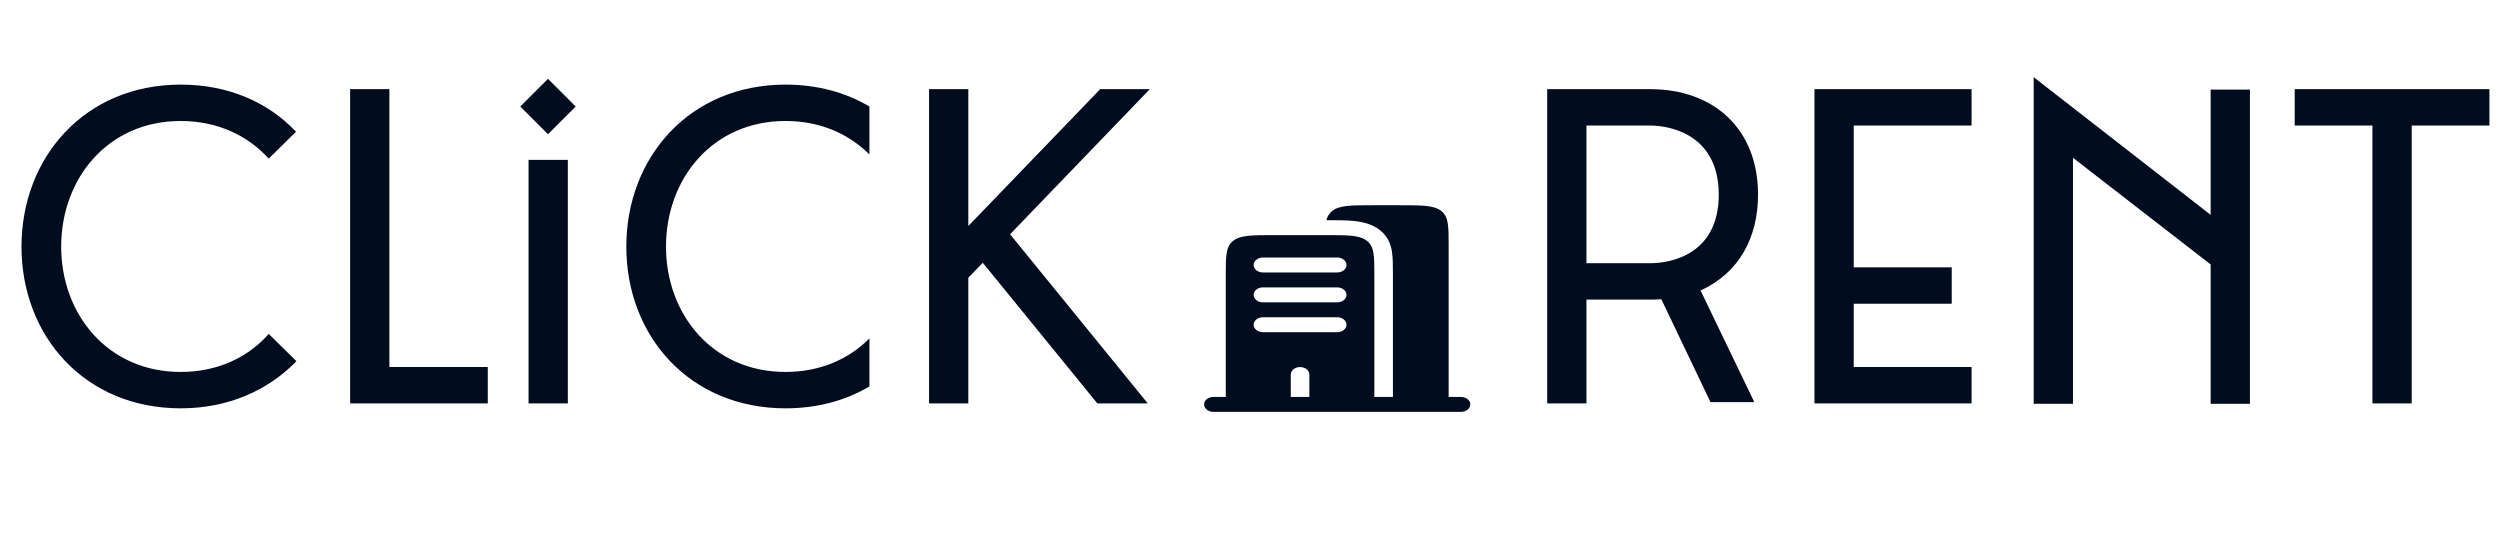
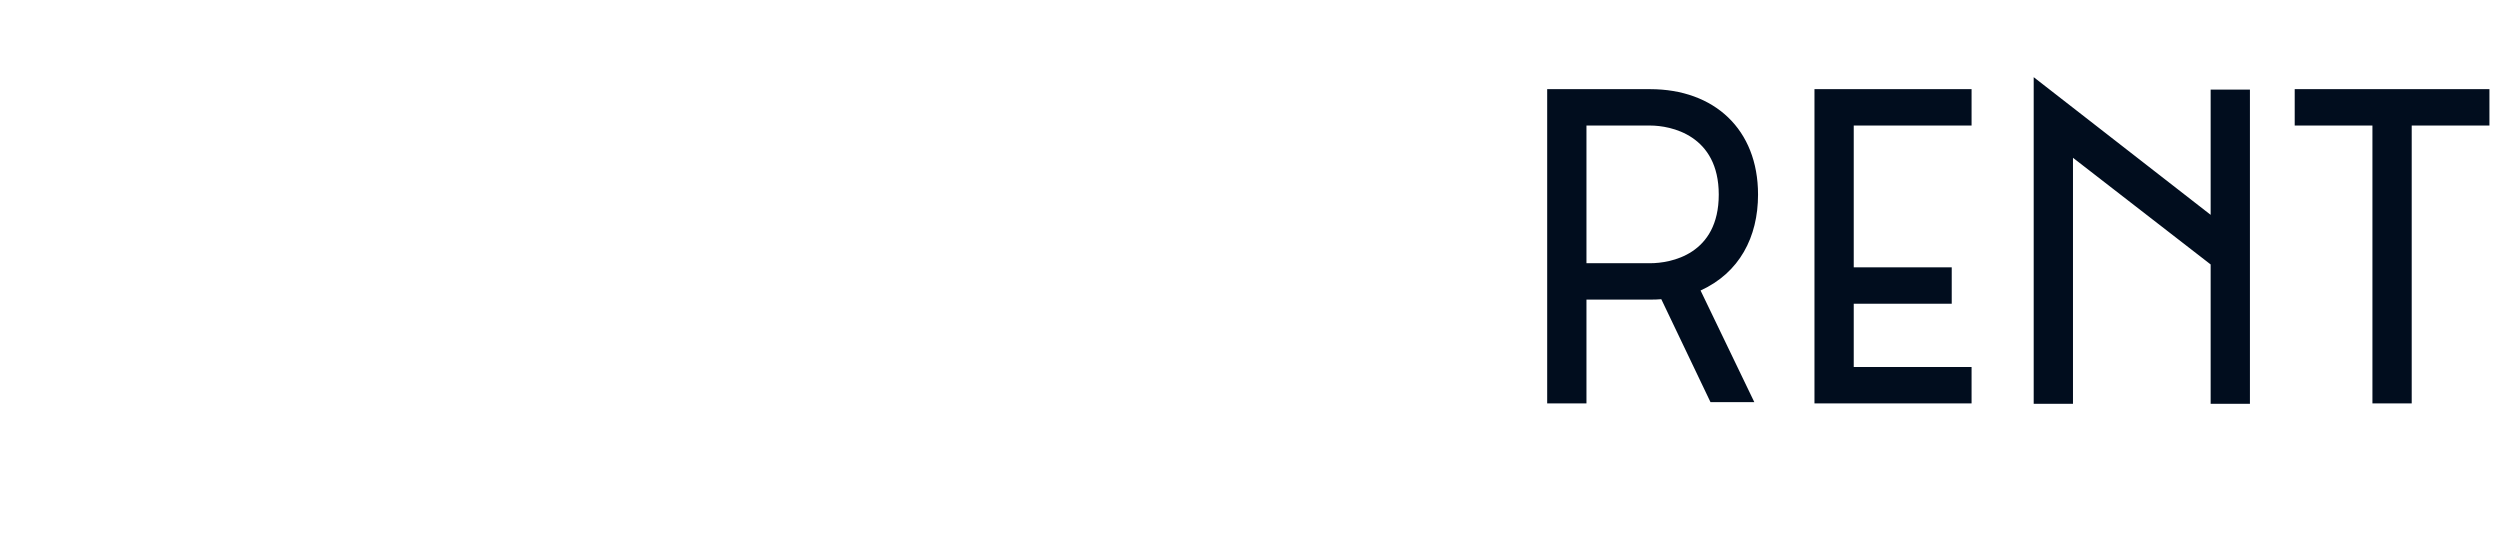
<svg xmlns="http://www.w3.org/2000/svg" width="282" height="61" viewBox="0 0 282 61" fill="none">
-   <path d="M30.313 37.665L33.438 40.743C30.267 44.008 25.79 46.06 20.38 46.06C9.56 46.06 2.425 37.898 2.425 27.825C2.425 17.752 9.56 9.544 20.38 9.544C25.79 9.544 30.267 11.549 33.391 14.86L30.313 17.892C27.935 15.28 24.53 13.648 20.38 13.648C12.172 13.648 6.902 20.13 6.902 27.825C6.902 35.473 12.172 41.956 20.38 41.956C24.53 41.956 27.981 40.323 30.313 37.665ZM55.022 41.396V45.5H39.493V10.057H43.923V41.396H55.022ZM64.052 18.032V45.5H59.621V18.032H64.052ZM64.938 12.016L61.813 15.14L58.689 12.016L61.813 8.891L64.938 12.016ZM98.07 38.178V43.588C95.412 45.174 92.194 46.06 88.603 46.06C77.783 46.06 70.648 37.898 70.648 27.825C70.648 17.752 77.783 9.544 88.603 9.544C92.194 9.544 95.412 10.43 98.07 12.016V17.425C95.738 15.094 92.52 13.648 88.603 13.648C80.395 13.648 75.125 20.13 75.125 27.825C75.125 35.473 80.395 41.956 88.603 41.956C92.52 41.956 95.738 40.51 98.07 38.178ZM124.104 10.057H129.7L113.937 26.426L129.467 45.5H123.777L110.859 29.644L109.227 31.323V45.5H104.797V10.057H109.227V25.493L124.104 10.057Z" fill="#010D1E" />
  <path d="M191.824 32.769L197.887 45.36H192.943L187.394 33.748C186.974 33.794 186.554 33.794 186.135 33.794H178.953V45.5H174.522V10.057H186.135C193.363 10.057 198.307 14.581 198.307 21.949C198.307 26.753 196.208 30.763 191.824 32.769ZM178.953 14.161V29.691H186.135C188.466 29.691 193.876 28.711 193.876 21.949C193.876 15.233 188.466 14.161 186.135 14.161H178.953ZM222.393 10.057V14.161H209.102V30.157H220.155V34.261H209.102V41.396H222.393V45.5H204.672V10.057H222.393ZM249.361 24.234V10.104H253.792V45.547H249.361V29.83L233.832 17.798V45.547H229.401V8.704L249.361 24.234ZM258.843 10.057H280.808V14.161H272.041V45.5H267.61V14.161H258.843V10.057Z" fill="#010D1E" />
-   <path fill-rule="evenodd" clip-rule="evenodd" d="M155.027 23.15H157.82C160.454 23.15 161.771 23.15 162.589 23.808C163.407 24.466 163.407 25.525 163.407 27.643V44.775H164.804C165.382 44.775 165.851 45.152 165.851 45.618C165.851 46.083 165.382 46.46 164.804 46.46H136.871C136.292 46.46 135.823 46.083 135.823 45.618C135.823 45.152 136.292 44.775 136.871 44.775H138.267V31.014C138.267 28.895 138.267 27.836 139.085 27.178C139.904 26.52 141.22 26.52 143.854 26.52H149.44C152.074 26.52 153.391 26.52 154.209 27.178C155.027 27.836 155.027 28.895 155.027 31.014V44.775H157.122V31.014L157.122 30.913C157.122 29.941 157.122 29.049 157.001 28.324C156.868 27.525 156.553 26.681 155.69 25.987C154.827 25.292 153.778 25.04 152.785 24.932C151.896 24.836 150.806 24.835 149.616 24.835C149.734 24.4 149.931 24.072 150.259 23.808C151.077 23.15 152.394 23.15 155.027 23.15ZM141.41 29.89C141.41 29.425 141.879 29.048 142.457 29.048H150.837C151.416 29.048 151.885 29.425 151.885 29.89C151.885 30.355 151.416 30.733 150.837 30.733H142.457C141.879 30.733 141.41 30.355 141.41 29.89ZM141.41 33.26C141.41 32.795 141.879 32.418 142.457 32.418H150.837C151.416 32.418 151.885 32.795 151.885 33.26C151.885 33.726 151.416 34.103 150.837 34.103H142.457C141.879 34.103 141.41 33.726 141.41 33.26ZM141.41 36.63C141.41 36.165 141.879 35.788 142.457 35.788H150.837C151.416 35.788 151.885 36.165 151.885 36.63C151.885 37.096 151.416 37.473 150.837 37.473H142.457C141.879 37.473 141.41 37.096 141.41 36.63ZM146.647 41.405C147.226 41.405 147.695 41.782 147.695 42.247V44.775H145.6V42.247C145.6 41.782 146.069 41.405 146.647 41.405Z" fill="#010D1E" />
</svg>